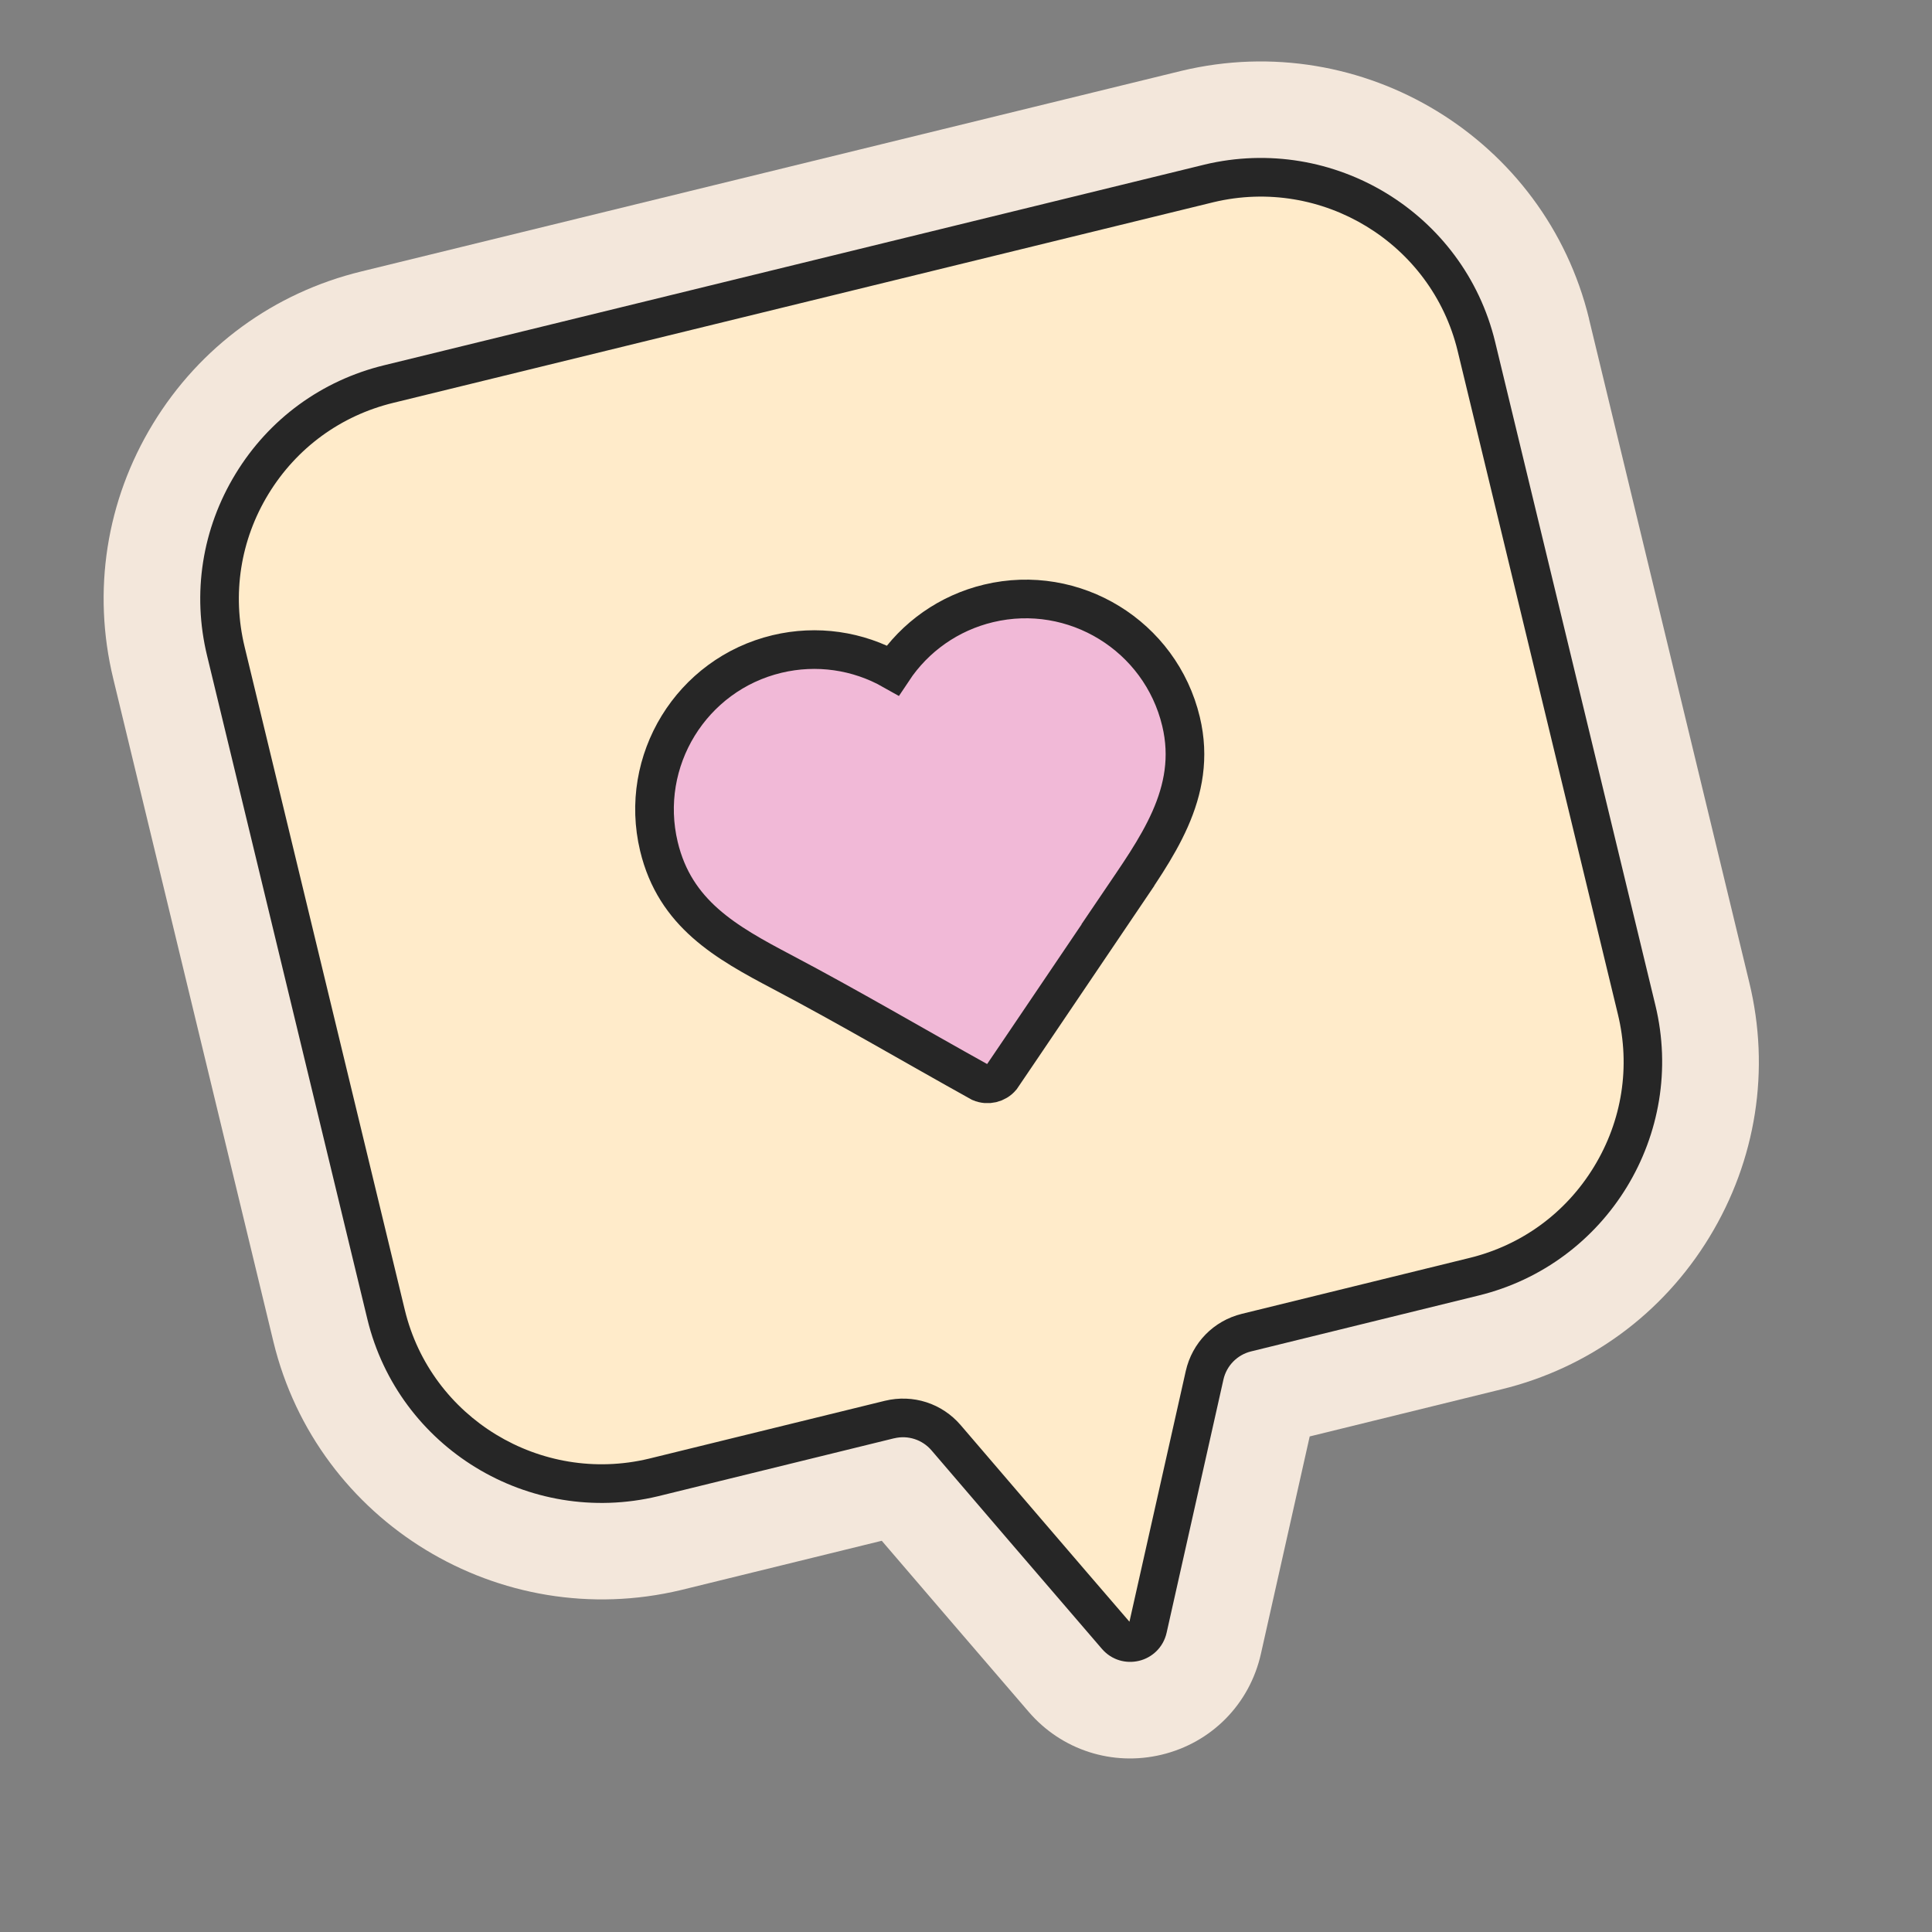
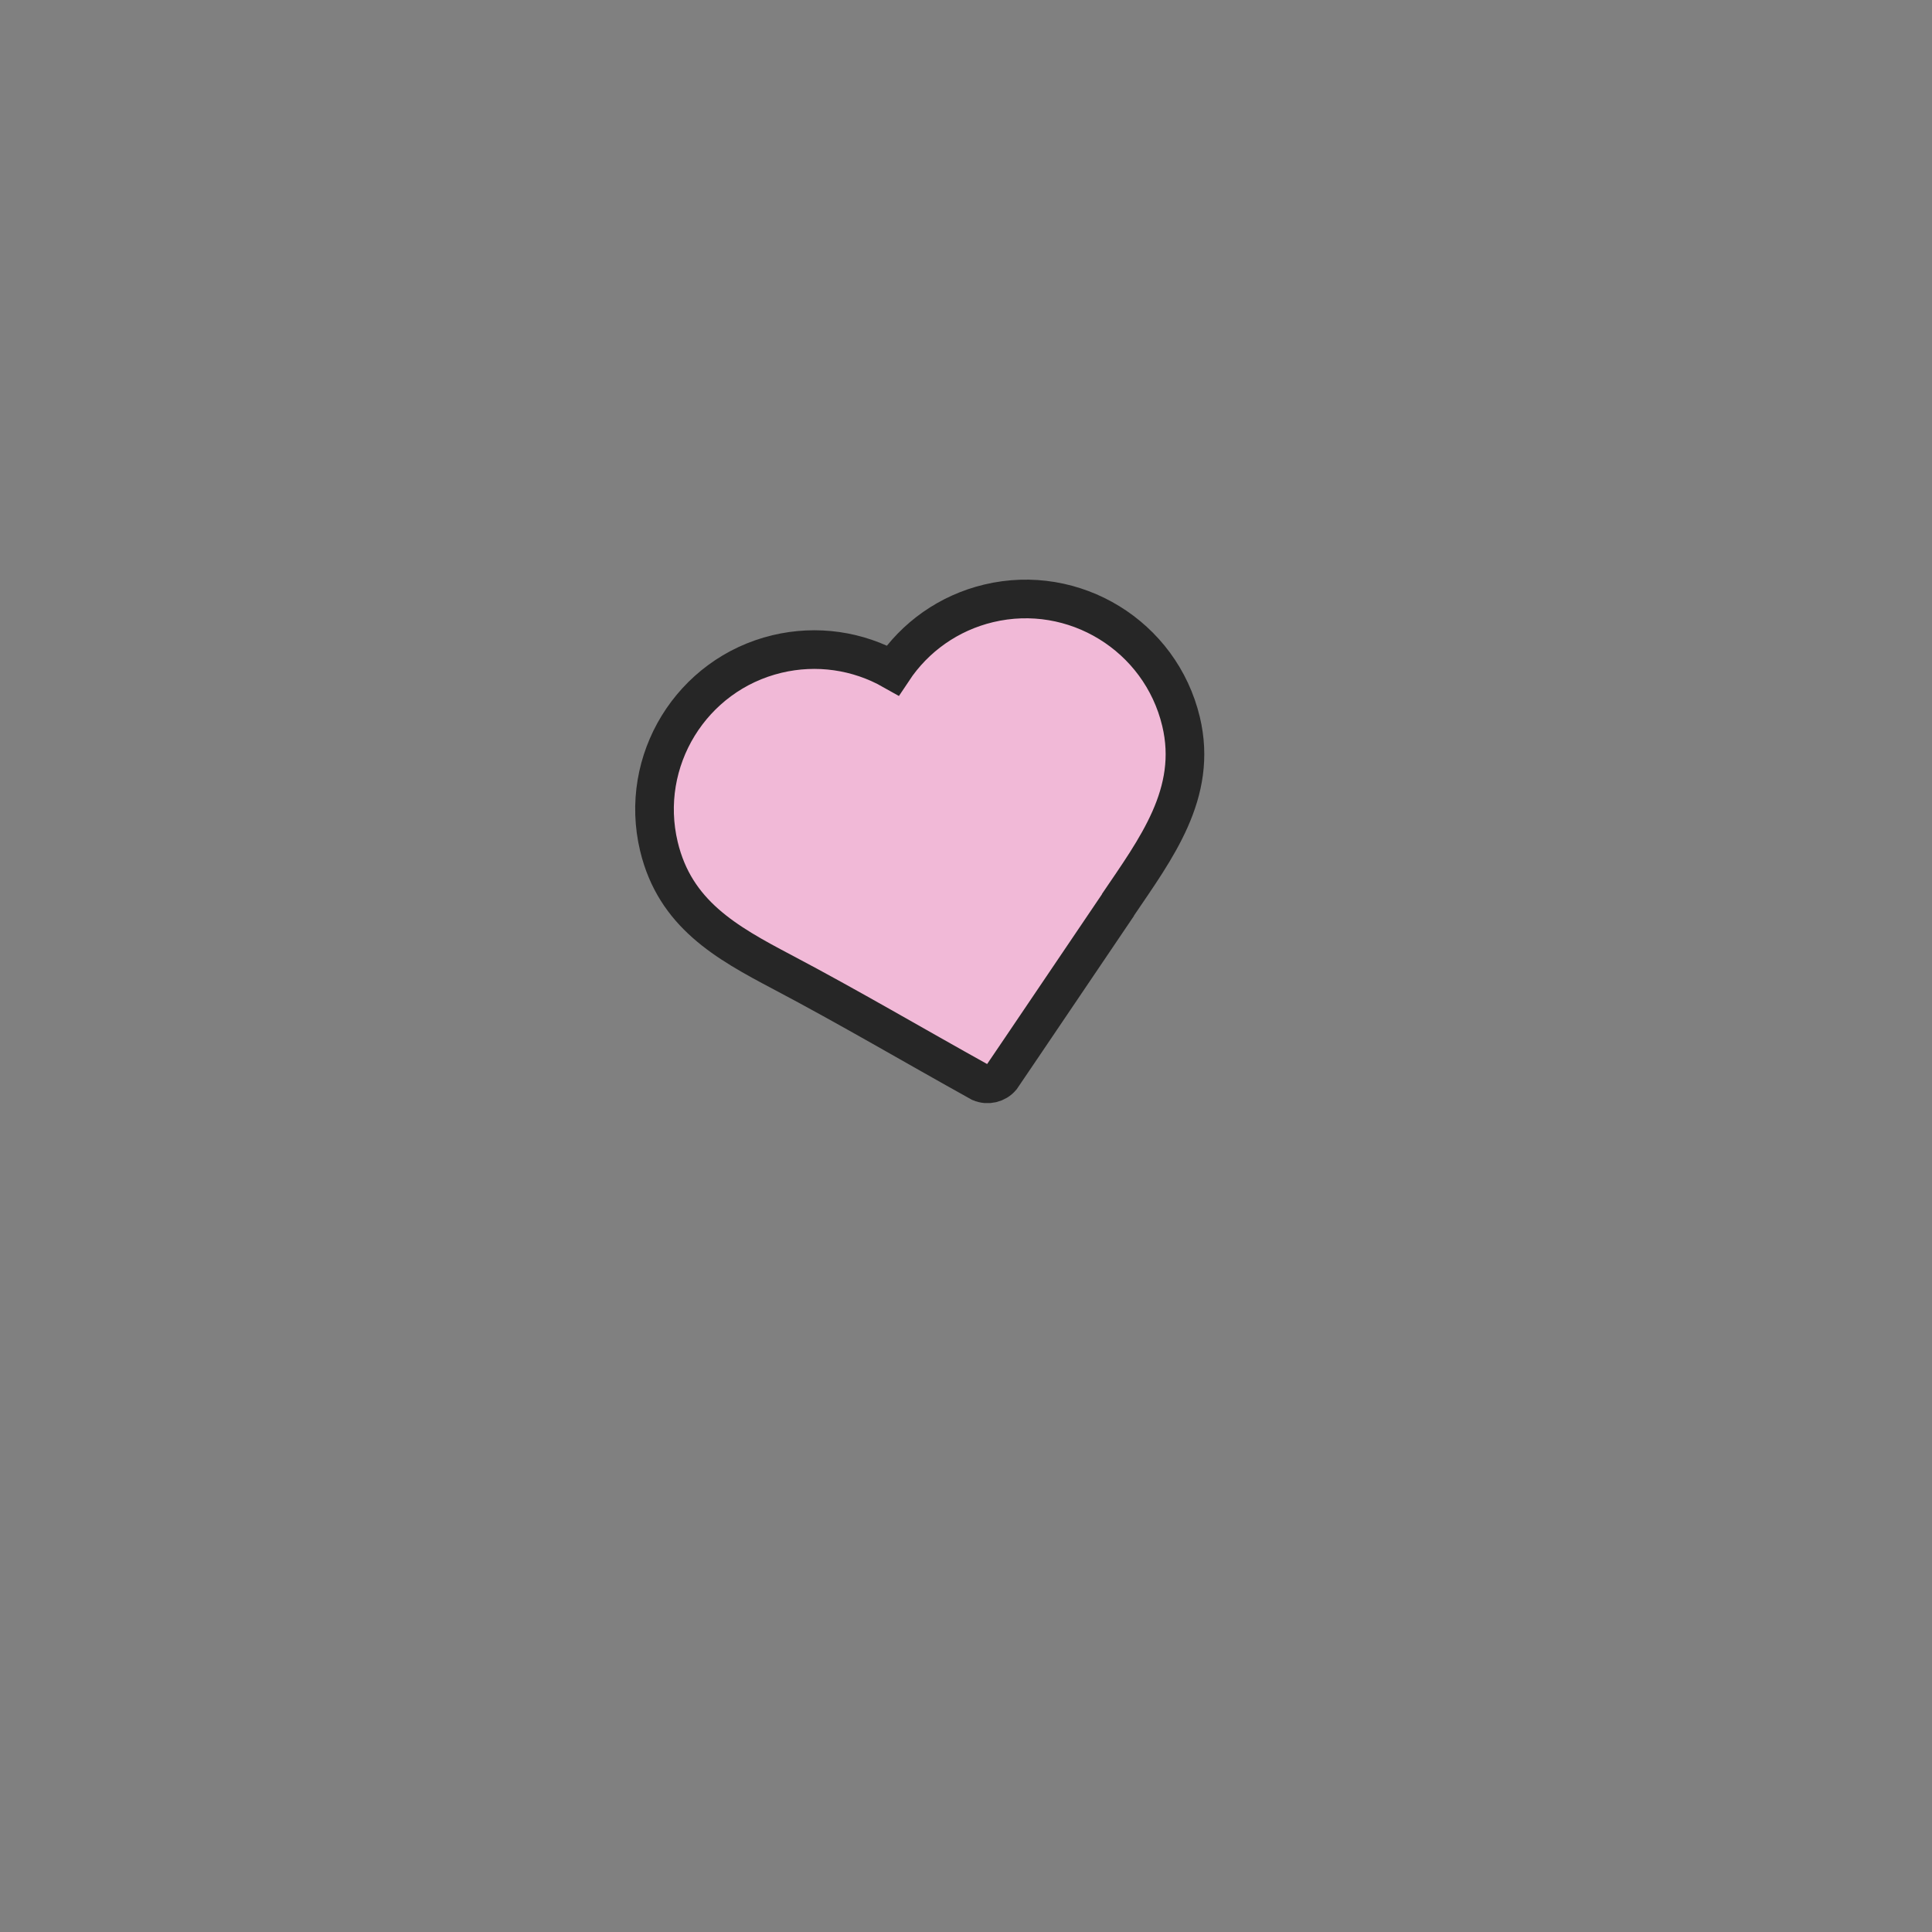
<svg xmlns="http://www.w3.org/2000/svg" id="Capa_1" viewBox="0 0 200 200">
  <rect x="0" y="0" width="200" height="200" fill="#808080" stroke="none" />
-   <path d="M164.5,33.01c-4.53-18.64-23.43-30.17-42.18-25.68L37.41,28.1c-9.06,2.2-16.72,7.8-21.57,15.76-4.85,7.96-6.31,17.33-4.12,26.38l16.59,68.68c4.53,18.65,23.43,30.17,42.19,25.68l20.78-5.1c4.17,4.86,10.7,12.48,15.22,17.72,3.4,3.95,8.66,5.64,13.73,4.43,5.19-1.24,9.13-5.24,10.3-10.45l5.05-22.5,19.82-4.87c9.05-2.2,16.71-7.8,21.56-15.77,4.85-7.97,6.32-17.34,4.12-26.38l-16.59-68.68Z" fill="#f3e7db" />
-   <path d="M117.43,169.99c-.33.08-1.18.18-1.85-.6-5.55-6.43-14.15-16.48-17.64-20.55-1.44-1.68-3.67-2.41-5.83-1.89l-24.47,6.01c-12.28,2.94-24.7-4.62-27.67-16.86l-16.59-68.67c-1.44-5.95-.48-12.1,2.7-17.32,3.18-5.23,8.21-8.9,14.16-10.34l84.92-20.77c12.28-2.94,24.69,4.62,27.67,16.86l16.59,68.67c1.44,5.94.48,12.09-2.71,17.32-3.19,5.23-8.21,8.91-14.15,10.35l-23.54,5.78c-2.18.54-3.84,2.23-4.33,4.41l-5.88,26.2c-.16.71-.68,1.24-1.39,1.41Z" fill="#ffebca" />
-   <path d="M125.63,20.93c11.22-2.68,22.55,4.22,25.26,15.38l16.59,68.67c1.32,5.42.44,11.03-2.47,15.8-2.91,4.78-7.49,8.13-12.92,9.45l-23.54,5.78c-2.92.72-5.14,2.99-5.8,5.92-1.16,5.16-3.98,17.71-5.83,25.95-5.3-6.14-13.2-15.37-17.47-20.35-1.93-2.25-4.92-3.23-7.85-2.52l-24.42,5.99c-11.22,2.69-22.56-4.21-25.27-15.38l-16.59-68.67c-1.31-5.43-.44-11.04,2.47-15.81,2.91-4.77,7.49-8.12,12.93-9.44l84.91-20.77M124.69,17.04l-84.92,20.77c-6.46,1.57-11.93,5.56-15.39,11.25-3.46,5.68-4.51,12.37-2.94,18.83l16.59,68.67c3.23,13.31,16.69,21.54,30.09,18.33l24.44-6h.02c1.41-.34,2.89.14,3.84,1.24,3.49,4.08,12.1,14.12,17.65,20.56,1.03,1.19,2.51,1.55,3.83,1.24s2.52-1.35,2.87-2.92c1.85-8.22,4.71-20.99,5.88-26.2.32-1.43,1.43-2.56,2.85-2.91l23.53-5.78c13.35-3.24,21.57-16.74,18.33-30.08l-16.59-68.67c-3.23-13.3-16.69-21.53-30.09-18.33h0Z" fill="#262626" />
-   <path d="M115.74,93.68c-3.35,4.96-6.7,9.92-10.06,14.88-.67.99-1.34,1.99-2.02,2.98-.26.31-.62.52-1,.61s-.79.06-1.17-.1c-6.84-3.8-13.58-7.77-20.5-11.42-5.87-3.09-11.11-6.04-12.78-13.01-2.12-8.86,3.36-17.8,12.23-19.92,4.1-.98,8.36-.36,11.98,1.69,2.3-3.47,5.82-5.95,9.92-6.93,8.86-2.12,17.8,3.36,19.92,12.23,1.78,7.43-2.62,13.19-6.54,18.99Z" fill="#f1b9d7" stroke="#262626" stroke-miterlimit="10" stroke-width="4" />
+   <path d="M115.74,93.68c-3.35,4.96-6.7,9.92-10.06,14.88-.67.99-1.34,1.99-2.02,2.98-.26.31-.62.52-1,.61s-.79.06-1.17-.1c-6.84-3.8-13.58-7.77-20.5-11.42-5.87-3.09-11.11-6.04-12.78-13.01-2.12-8.86,3.36-17.8,12.23-19.92,4.1-.98,8.36-.36,11.98,1.69,2.3-3.47,5.82-5.95,9.92-6.93,8.86-2.12,17.8,3.36,19.92,12.23,1.78,7.43-2.62,13.19-6.54,18.99" fill="#f1b9d7" stroke="#262626" stroke-miterlimit="10" stroke-width="4" />
</svg>